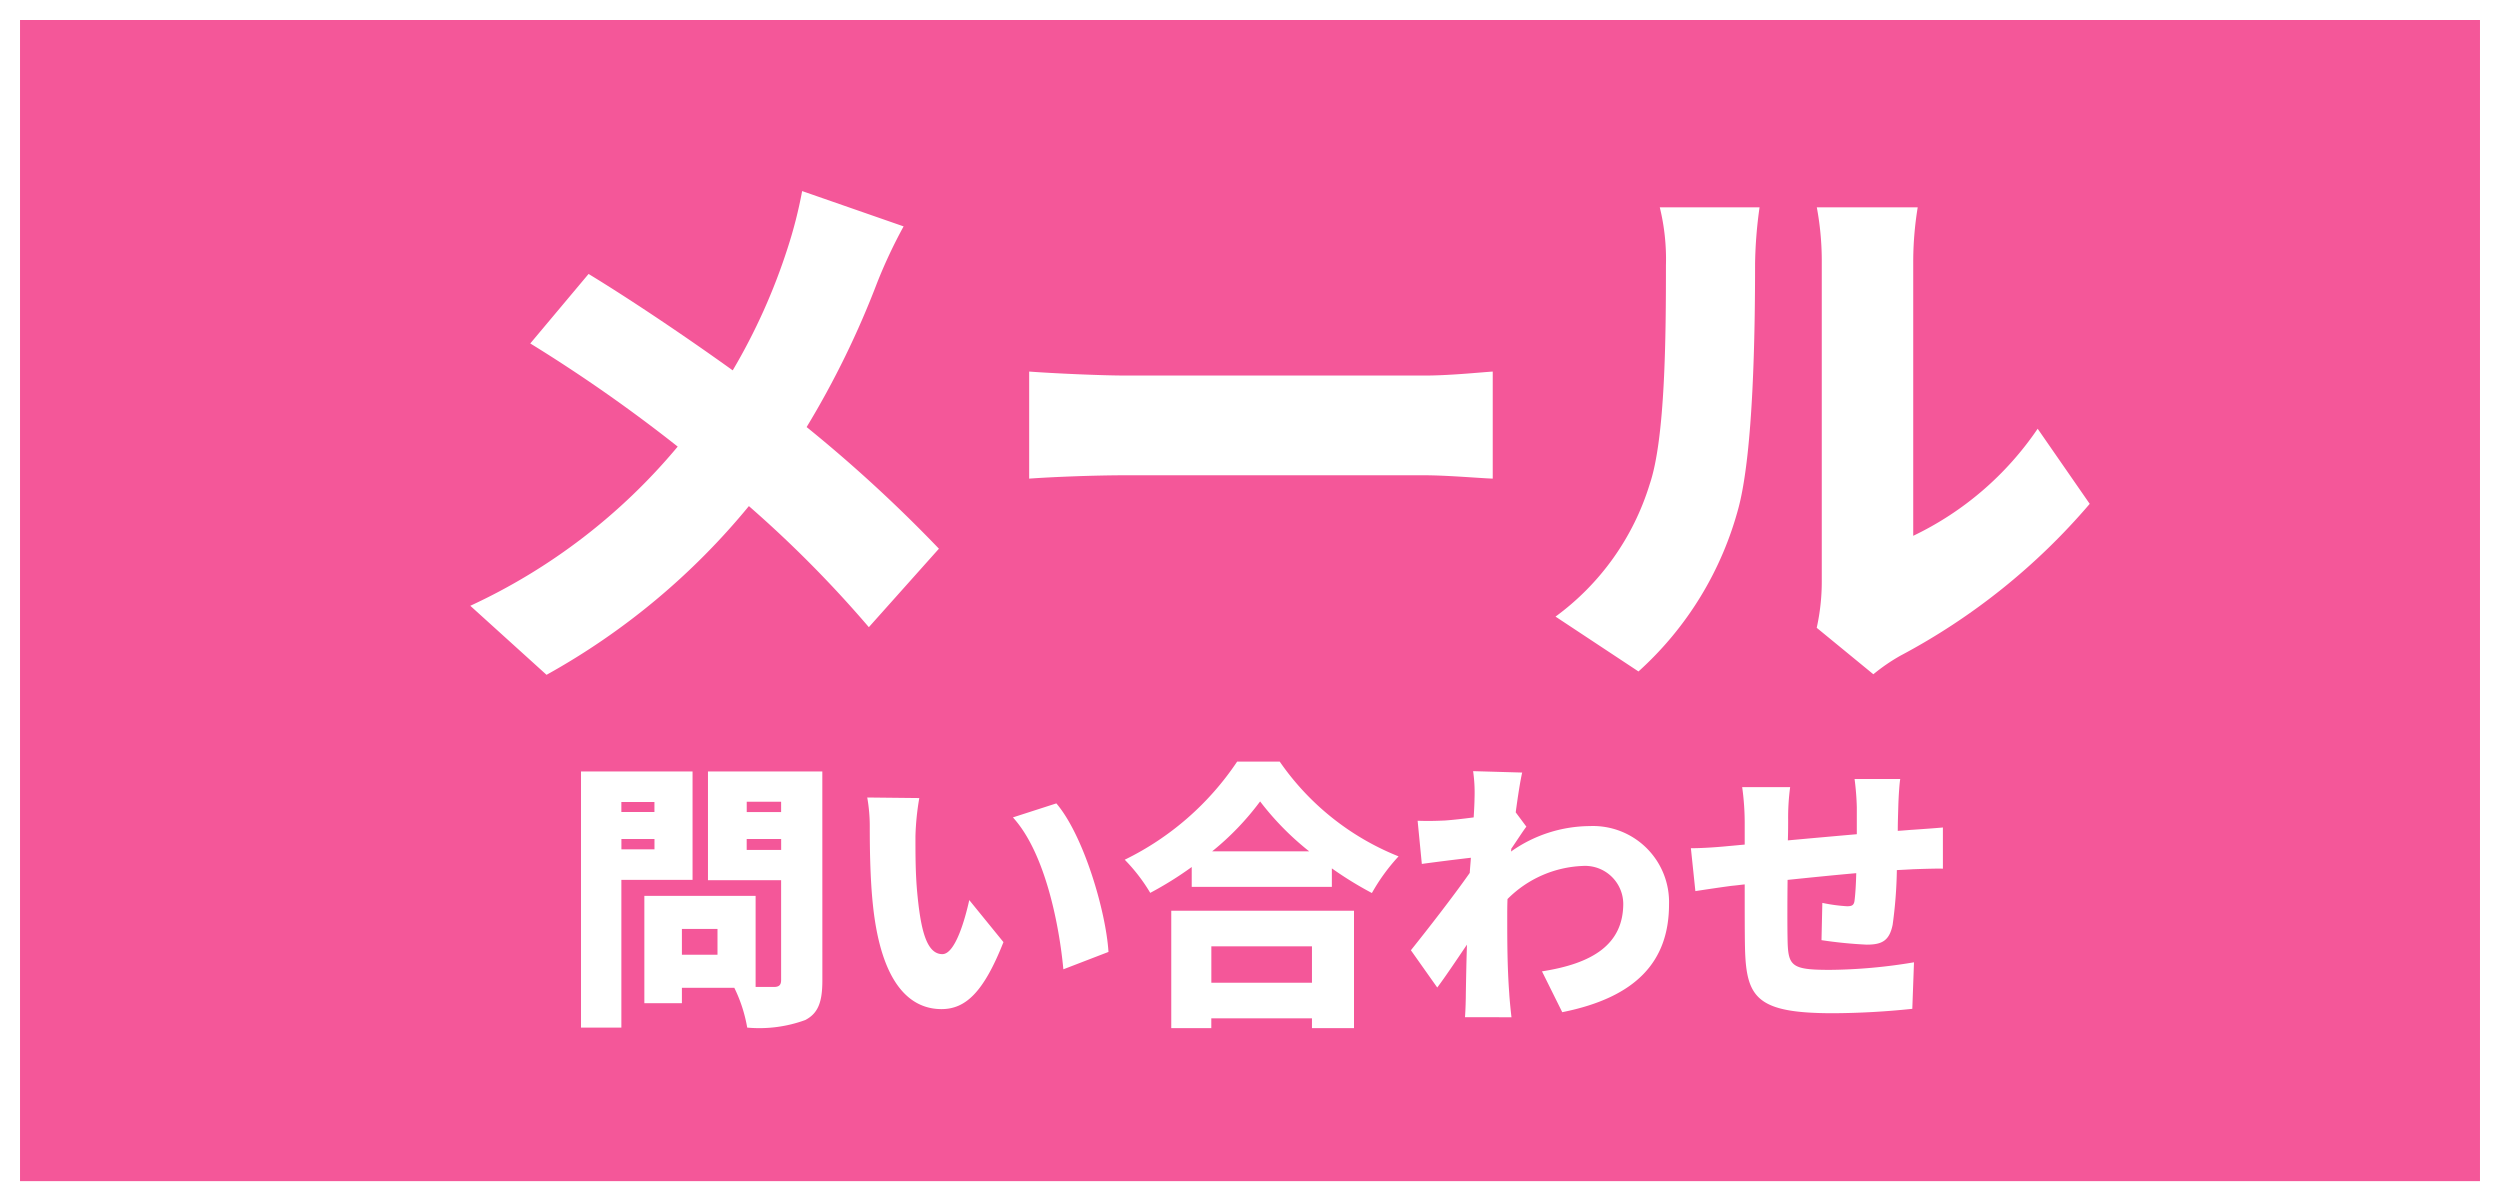
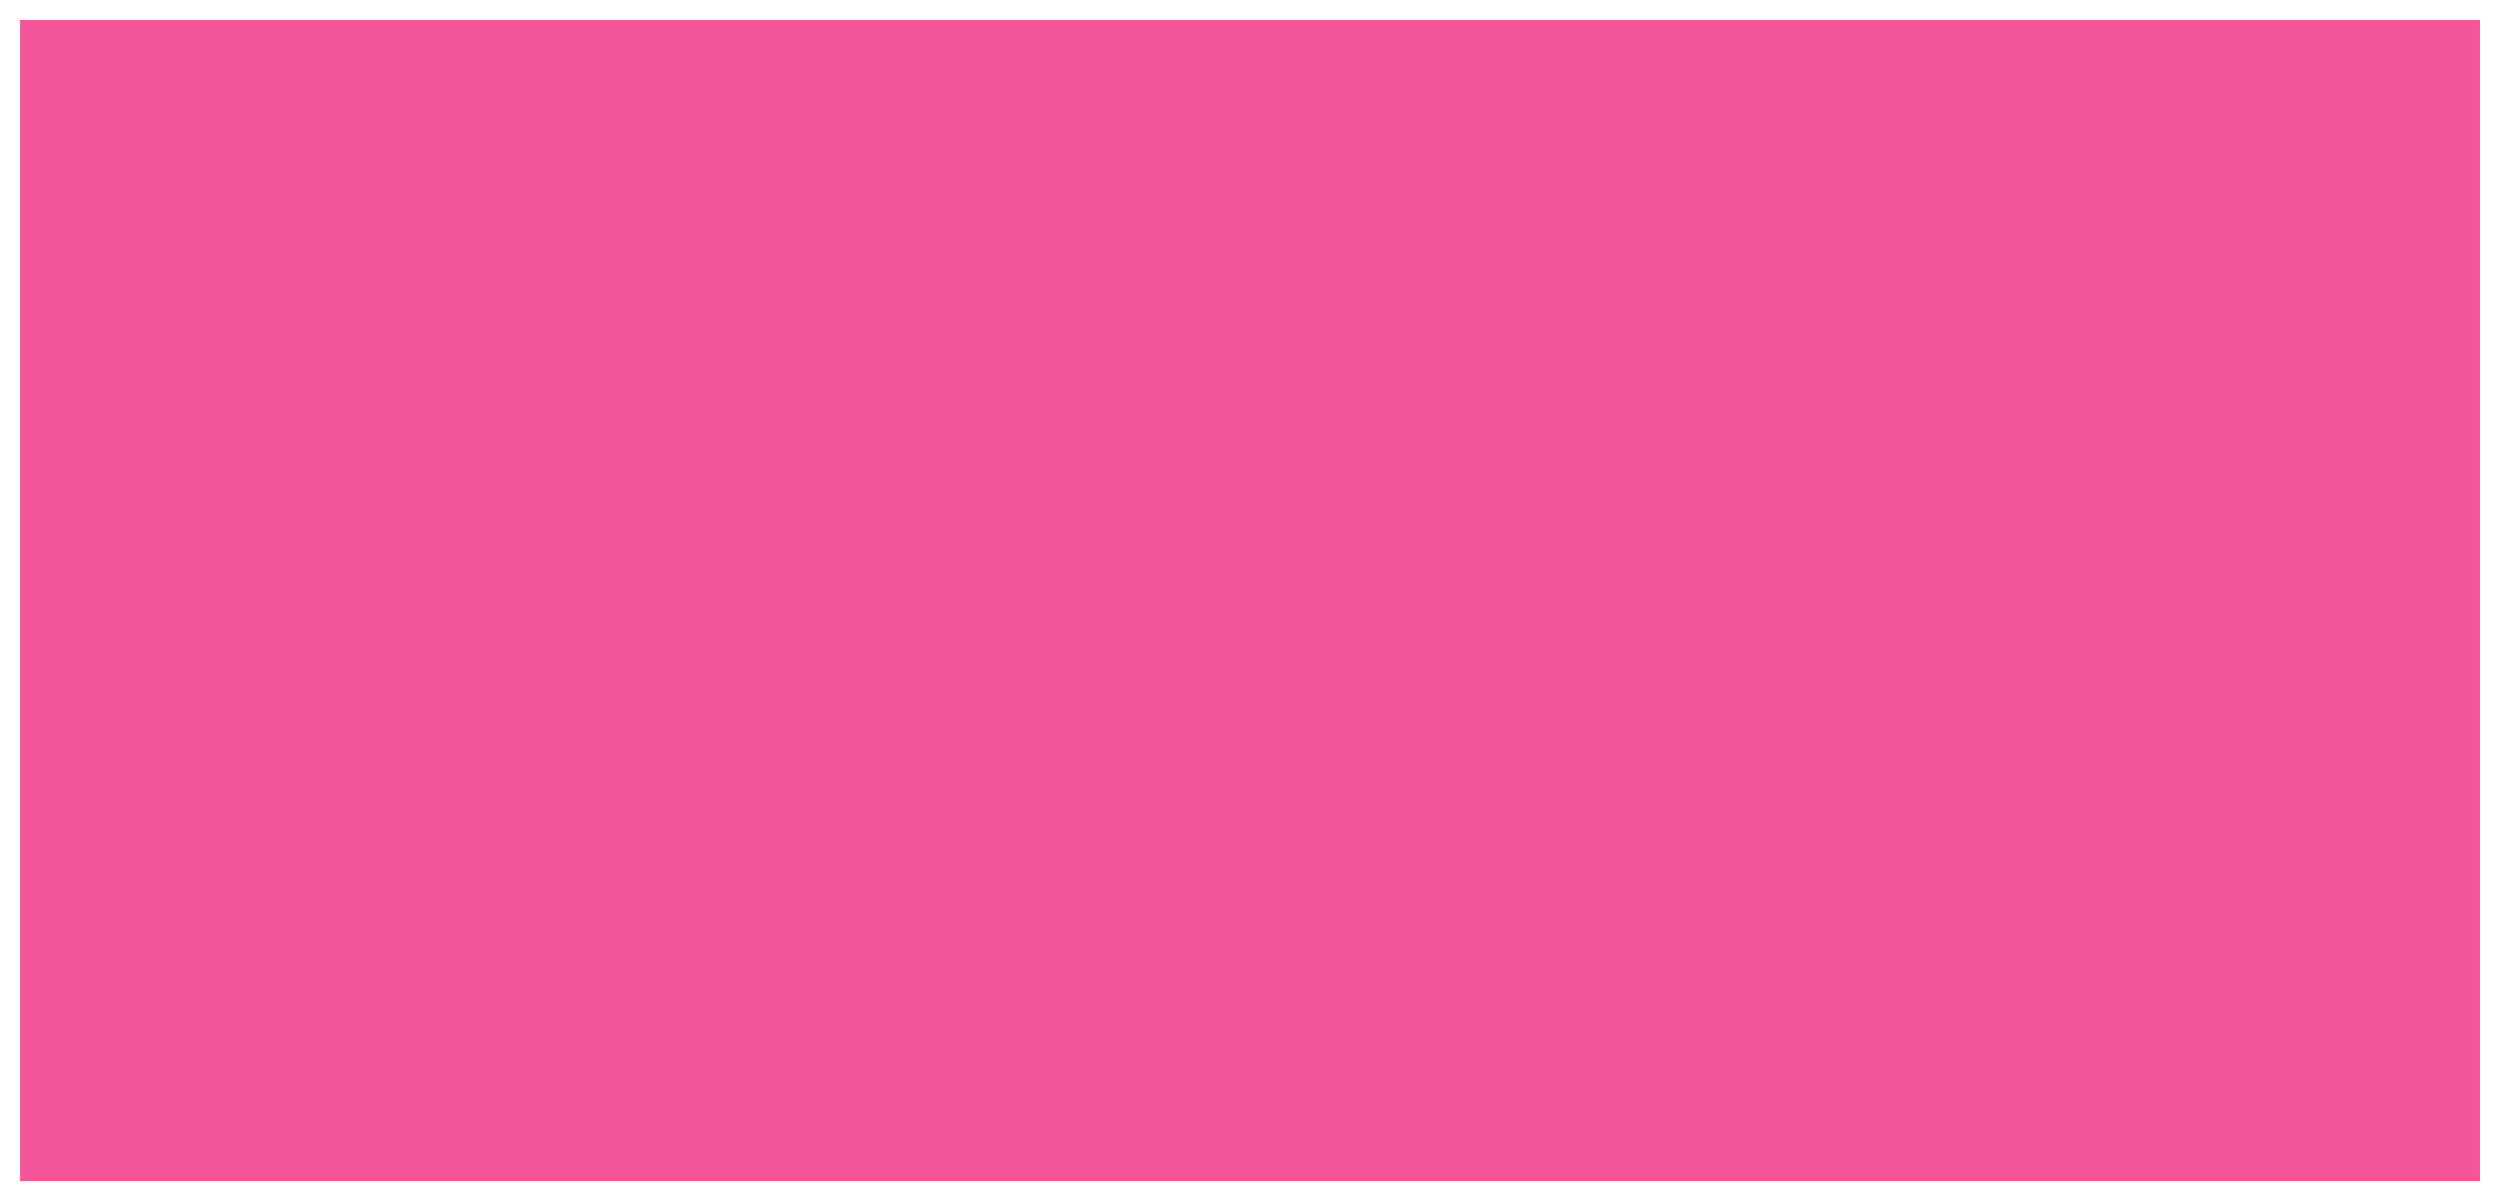
<svg xmlns="http://www.w3.org/2000/svg" width="124.878" height="60" viewBox="0 0 124.878 60">
  <rect x="0" y="0" width="124.878" height="60" fill="#333333" stroke="none" />
  <g id="グループ_973" data-name="グループ 973" transform="translate(-250 -751)">
    <g id="長方形_450" data-name="長方形 450" transform="translate(250 811) rotate(-90)" fill="#f45799" stroke="#fff" stroke-width="1">
      <rect width="60" height="124.878" stroke="none" />
      <rect x="0.5" y="0.5" width="59" height="123.878" fill="none" />
    </g>
-     <path id="パス_2024" data-name="パス 2024" d="M-17.864-20.692l-5.068-1.764A22.509,22.509,0,0,1-23.66-19.6,30.136,30.136,0,0,1-26.4-13.5c-2.3-1.652-5.04-3.5-7.2-4.816l-2.912,3.472a76.818,76.818,0,0,1,7.364,5.152,29.728,29.728,0,0,1-10.36,7.952L-35.7,1.708A35.1,35.1,0,0,0-25.592-6.72,58.225,58.225,0,0,1-19.6-.672l3.5-3.92a71.443,71.443,0,0,0-6.608-6.076,44.6,44.6,0,0,0,3.528-7.224A25.2,25.2,0,0,1-17.864-20.692Zm6.272,7.252v5.348c1.148-.084,3.248-.168,4.844-.168H8.12c1.148,0,2.716.14,3.444.168V-13.44c-.812.056-2.184.2-3.444.2H-6.748C-8.12-13.244-10.472-13.356-11.592-13.44Zm39.34,12.8L30.576,1.68A9.481,9.481,0,0,1,31.92.756a32.335,32.335,0,0,0,9.464-7.588l-2.6-3.752a15.685,15.685,0,0,1-6.216,5.348V-19.012a17.009,17.009,0,0,1,.224-2.632h-5.04A14.651,14.651,0,0,1,28-19.04V-2.968A10.71,10.71,0,0,1,27.748-.644ZM14.7-1.2,18.844,1.54a16.838,16.838,0,0,0,5.012-8.232c.728-2.828.812-8.68.812-12.124a22.132,22.132,0,0,1,.224-2.828H19.908a10.862,10.862,0,0,1,.308,2.884c0,3.5-.028,8.652-.812,10.948A12.864,12.864,0,0,1,14.7-1.2Z" transform="translate(313 783)" fill="#fff" />
-     <path id="パス_2023" data-name="パス 2023" d="M-27.16-2.31h-1.778V-3.6h1.778Zm-4.8-5.264v-.518h1.652v.518Zm6.258.028v-.546h1.722v.546ZM-30.31-9.94v.5h-1.652v-.5Zm6.328-.014v.518H-25.7v-.518Zm-4.424,3.906v-5.418h-5.572V1.33h2.016V-6.048Zm6.482-5.418h-5.712v5.432h3.654V-1.05c0,.252-.1.35-.364.35h-.91V-5.25h-5.558V.112h1.876v-.77h2.618a7.32,7.32,0,0,1,.644,1.988,6.687,6.687,0,0,0,2.9-.378c.644-.336.854-.9.854-1.974Zm4.844,1.33-2.6-.028a8.359,8.359,0,0,1,.126,1.512c0,.882.014,2.492.154,3.822.392,3.822,1.764,5.236,3.43,5.236,1.218,0,2.114-.868,3.094-3.346l-1.708-2.1c-.21.952-.7,2.7-1.344,2.7-.812,0-1.092-1.288-1.26-3.122-.084-.938-.084-1.848-.084-2.772A13.106,13.106,0,0,1-17.08-10.136Zm6.846.266-2.17.7c1.638,1.792,2.324,5.474,2.52,7.588L-7.63-2.45C-7.756-4.466-8.862-8.26-10.234-9.87ZM2.534-2.73V-.91H-2.492V-2.73ZM-4.494,1.358h2V.868H2.534v.49h2.1V-4.508H-4.494ZM-2.45-7.476A13.625,13.625,0,0,0-.056-9.968a14.063,14.063,0,0,0,2.45,2.492Zm1.246-4.48a14.285,14.285,0,0,1-5.614,4.9A8.7,8.7,0,0,1-5.544-5.4,17.611,17.611,0,0,0-3.472-6.692V-5.7h7v-.924a17.946,17.946,0,0,0,2,1.232A9.587,9.587,0,0,1,6.86-7.224,13.131,13.131,0,0,1,.924-11.956Zm11.858,1.848c0,.14-.014.49-.042.938-.532.07-1.036.126-1.414.154-.588.028-.938.028-1.386.014l.21,2.156c.728-.1,1.722-.224,2.45-.308-.014.252-.042.5-.056.756-.84,1.2-2.156,2.884-2.94,3.864L8.792-.672c.392-.518.952-1.358,1.484-2.142-.028.882-.042,1.624-.056,2.464,0,.224-.014.8-.042,1.162H12.5c-.042-.35-.1-.952-.112-1.2-.1-1.344-.1-2.716-.1-3.78,0-.294,0-.6.014-.924a5.605,5.605,0,0,1,3.738-1.652,1.91,1.91,0,0,1,2.044,1.876c0,2.058-1.554,3-4.06,3.388L15.036.56c3.71-.742,5.334-2.548,5.334-5.39a3.8,3.8,0,0,0-3.962-3.906,6.864,6.864,0,0,0-3.934,1.274.432.432,0,0,0,.014-.14c.252-.364.574-.868.756-1.106l-.532-.714c.112-.84.224-1.554.322-1.988l-2.45-.07A7.642,7.642,0,0,1,10.654-10.108Zm21.266-.98H29.638a13.5,13.5,0,0,1,.112,1.414V-8.33c-1.148.1-2.366.21-3.444.308.014-.42.014-.784.014-1.022a11.443,11.443,0,0,1,.1-1.638H24.024a13.037,13.037,0,0,1,.126,1.764v1.106c-.322.028-.588.056-.77.07-.826.084-1.54.112-1.918.112l.224,2.142c.364-.056,1.386-.21,1.834-.266.168-.014.378-.042.63-.07,0,1.26,0,2.534.014,3.136.056,2.534.574,3.3,4.41,3.3A39.45,39.45,0,0,0,32.522.392l.084-2.324a26.461,26.461,0,0,1-4.2.378c-1.918,0-2.086-.182-2.114-1.484-.014-.616-.014-1.82,0-3.01,1.078-.112,2.31-.238,3.43-.336-.014.546-.042,1.022-.084,1.358-.028.252-.14.294-.378.294A8.187,8.187,0,0,1,28.028-4.9l-.042,1.862a21.917,21.917,0,0,0,2.254.224c.756,0,1.134-.182,1.3-.994a22.15,22.15,0,0,0,.21-2.73q.441-.021.8-.042c.378-.014,1.232-.042,1.5-.028V-8.666c-.462.042-1.092.084-1.484.112-.238.014-.5.042-.77.056,0-.378.014-.784.028-1.274C31.836-10.178,31.878-10.878,31.92-11.088Z" transform="translate(313 801)" fill="#fff" />
  </g>
</svg>